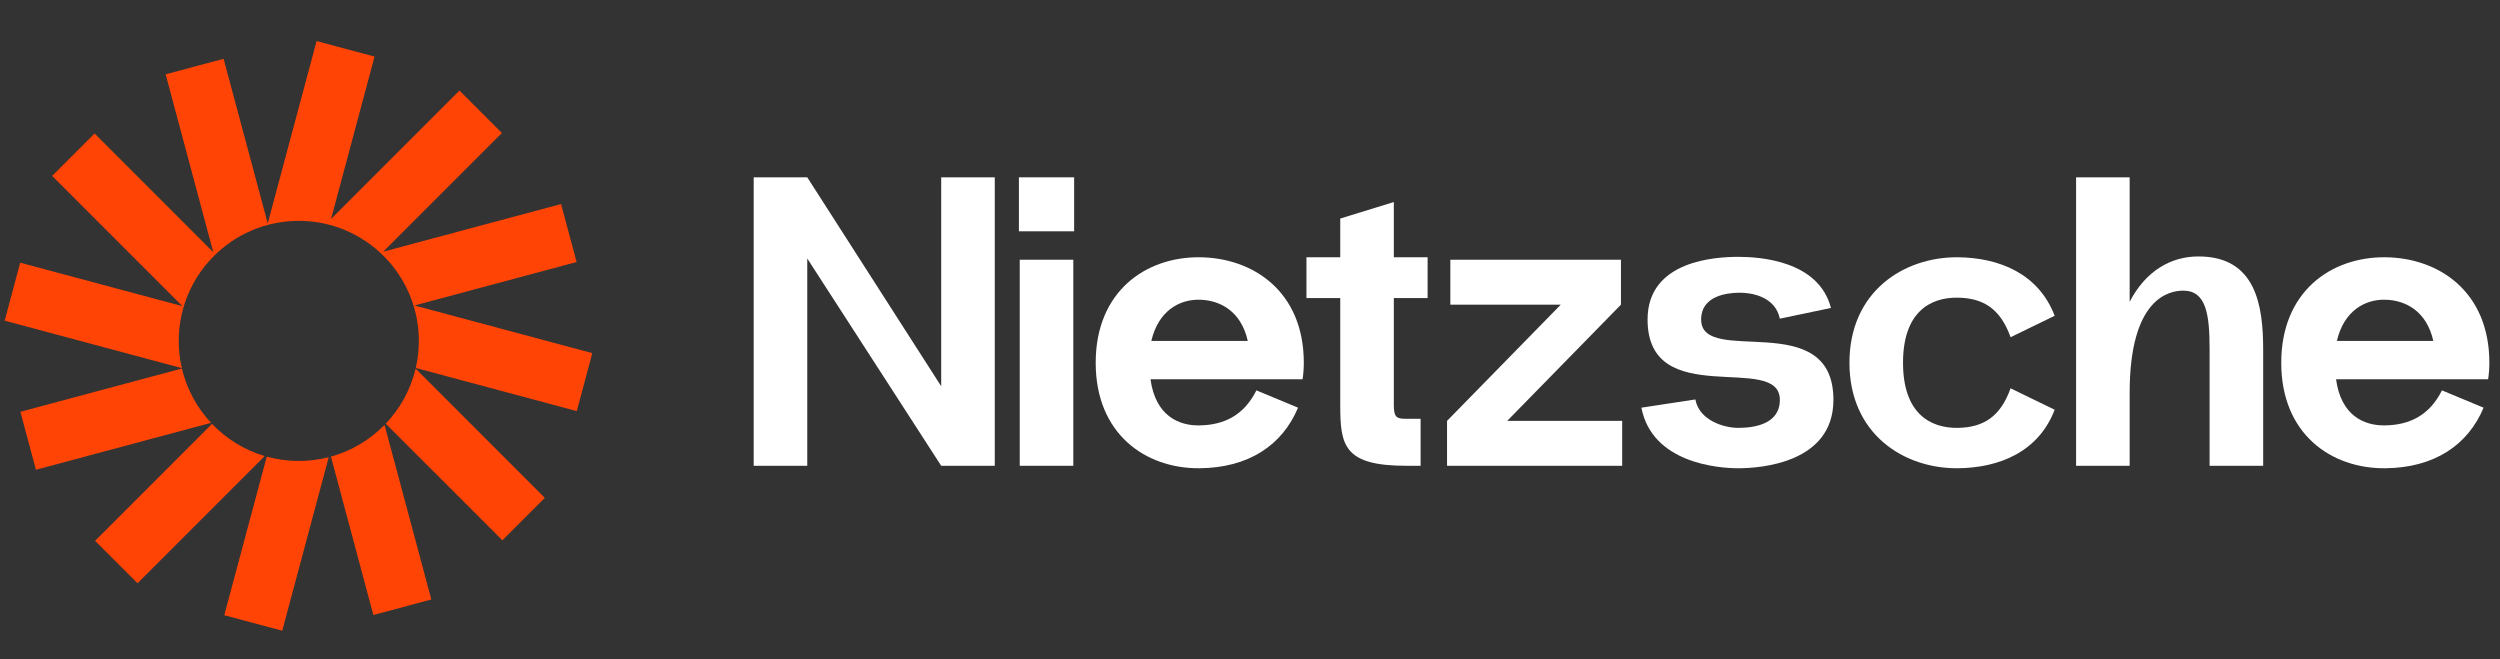
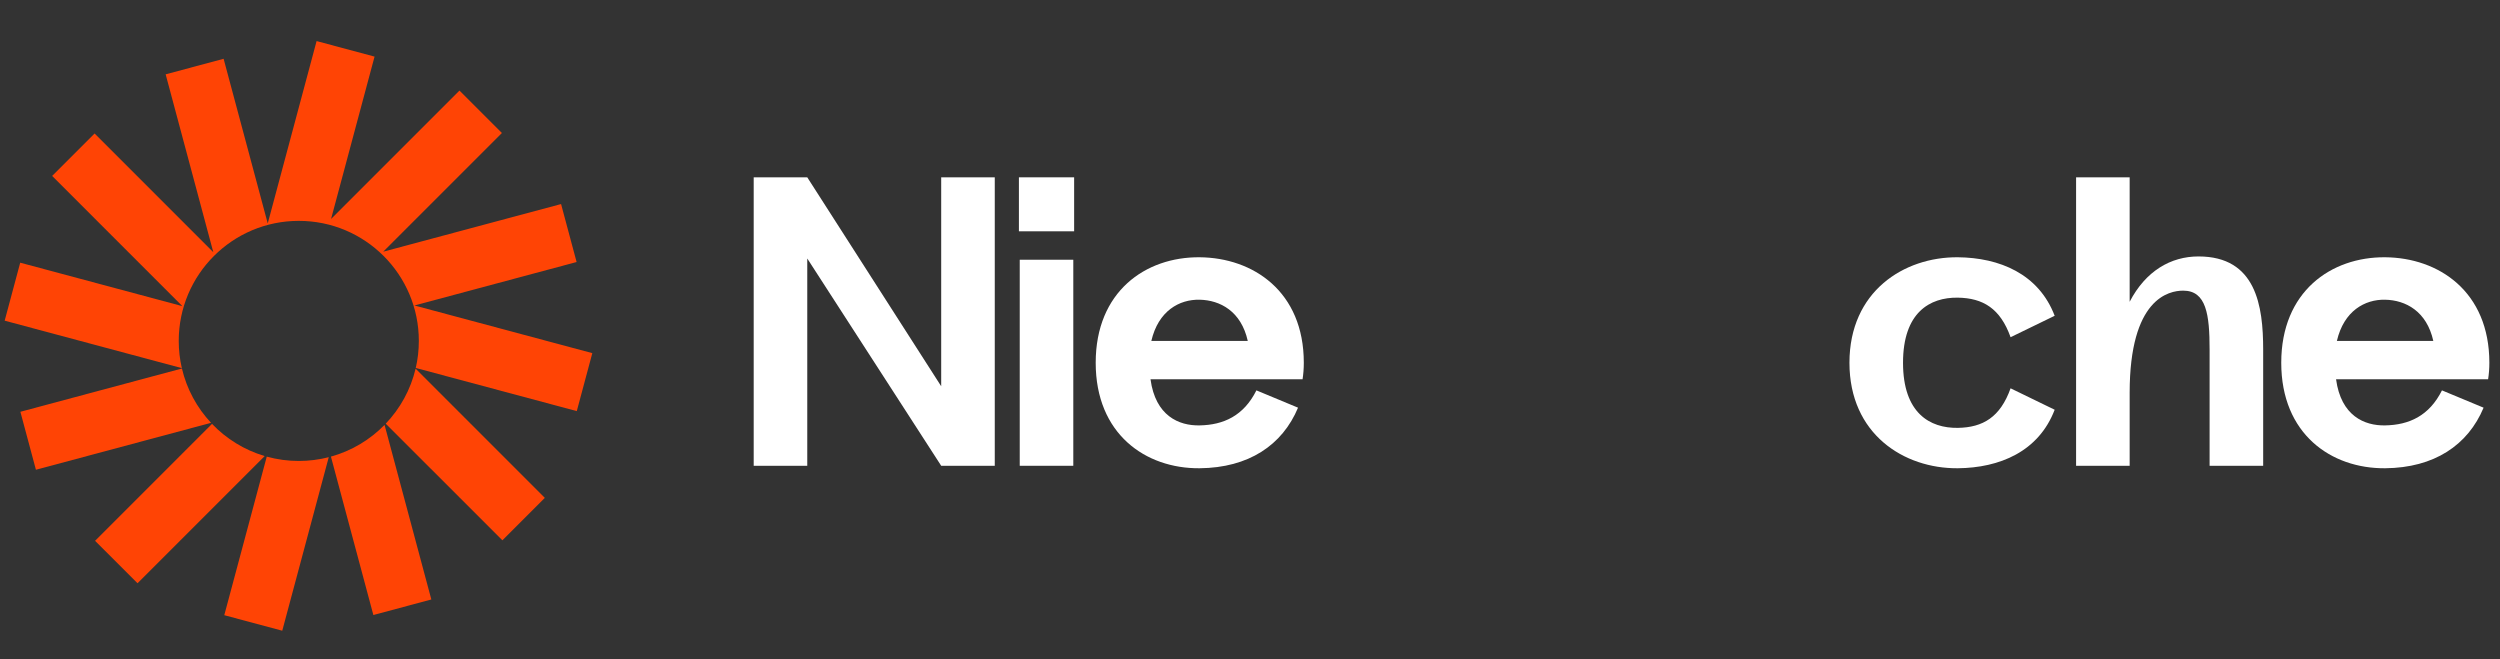
<svg xmlns="http://www.w3.org/2000/svg" width="182" height="48" viewBox="0 0 182 48" fill="none">
  <rect x="0" y="0" width="182" height="48" fill="#333333" stroke="none" />
  <g clip-path="url(#clip0_10725_4764)">
-     <path d="M27.268 4.121L23.048 2.99L19.491 16.265L16.279 4.28L12.059 5.411L15.528 18.36L6.886 9.718L3.796 12.808L13.275 22.287L1.471 19.124L0.34 23.345L13.238 26.801C13.09 26.164 13.012 25.5 13.012 24.818C13.012 19.991 16.925 16.079 21.752 16.079C26.578 16.079 30.491 19.991 30.491 24.818C30.491 25.496 30.414 26.155 30.268 26.788L41.99 29.929L43.121 25.709L30.172 22.239L41.977 19.075L40.846 14.855L27.897 18.324L36.539 9.682L33.449 6.593L24.102 15.94L27.268 4.121Z" fill="#FF4405" />
+     <path d="M27.268 4.121L23.048 2.99L19.491 16.265L16.279 4.28L12.059 5.411L15.528 18.36L6.886 9.718L3.796 12.808L13.275 22.287L1.471 19.124L0.34 23.345L13.238 26.801C13.09 26.164 13.012 25.5 13.012 24.818C13.012 19.991 16.925 16.079 21.752 16.079C26.578 16.079 30.491 19.991 30.491 24.818C30.491 25.496 30.414 26.155 30.268 26.788L41.99 29.929L43.121 25.709L30.172 22.239L41.977 19.075L40.846 14.855L27.897 18.324L36.539 9.682L33.449 6.593L24.102 15.94L27.268 4.121" fill="#FF4405" />
    <path d="M30.256 26.838C29.894 28.367 29.13 29.742 28.081 30.843L36.574 39.335L39.663 36.245L30.256 26.838Z" fill="#FF4405" />
    <path d="M27.996 30.932C26.935 32.015 25.594 32.824 24.091 33.241L27.181 44.773L31.401 43.642L27.996 30.932Z" fill="#FF4405" />
    <path d="M23.933 33.283C23.235 33.462 22.504 33.558 21.751 33.558C20.944 33.558 20.162 33.448 19.42 33.243L16.327 44.786L20.548 45.917L23.933 33.283Z" fill="#FF4405" />
    <path d="M19.27 33.201C17.79 32.763 16.473 31.944 15.434 30.858L6.921 39.371L10.011 42.46L19.27 33.201Z" fill="#FF4405" />
    <path d="M15.364 30.782C14.342 29.689 13.598 28.333 13.244 26.826L1.484 29.978L2.615 34.198L15.364 30.782Z" fill="#FF4405" />
  </g>
  <path d="M68.519 12.909V28.119L58.769 12.909H54.869V33.909H58.769V18.819L68.519 33.909H72.419V12.909H68.519Z" fill="white" />
  <path d="M74.177 16.839H78.197V12.909H74.177V16.839ZM74.237 33.909V18.909H78.136V33.909H74.237Z" fill="white" />
  <path d="M94.917 26.409C94.917 21.219 91.227 18.759 87.327 18.729C83.397 18.699 79.767 21.219 79.767 26.409C79.767 31.599 83.397 34.119 87.327 34.089C90.897 34.059 93.357 32.409 94.497 29.679L91.467 28.419C90.537 30.279 89.067 30.939 87.327 30.969C85.827 30.999 84.117 30.279 83.757 27.609H94.827C94.887 27.219 94.917 26.829 94.917 26.409ZM87.327 21.819C88.827 21.849 90.357 22.659 90.837 24.819H83.817C84.327 22.629 85.857 21.789 87.327 21.819Z" fill="white" />
-   <path d="M103.93 21.699V18.729H101.47V14.709L97.57 15.909V18.729H95.11V21.699H97.57V29.469C97.57 32.409 97.81 33.909 102.37 33.909H103.42V30.489H102.37C101.65 30.489 101.47 30.369 101.47 29.469V21.699H103.93Z" fill="white" />
-   <path d="M109.725 30.639L118.005 22.179V18.909H105.585V22.179H113.625L105.345 30.639V33.909H118.095V30.639H109.725Z" fill="white" />
-   <path d="M119.493 29.679L123.423 29.079C123.693 30.579 125.463 31.149 126.543 31.149C127.653 31.149 129.573 30.909 129.573 29.109C129.573 25.599 119.943 29.979 119.943 23.259C119.943 18.939 124.953 18.699 126.543 18.699C128.043 18.699 132.393 18.939 133.293 22.419L129.573 23.199C129.243 21.609 127.563 21.309 126.663 21.309C125.763 21.309 123.843 21.519 123.843 23.259C123.843 26.739 133.473 22.299 133.473 29.109C133.473 33.699 128.193 34.089 126.543 34.089C125.043 34.089 120.273 33.699 119.493 29.679Z" fill="white" />
  <path d="M138.54 26.409C138.54 30.069 140.49 31.179 142.53 31.149C144.36 31.119 145.62 30.369 146.37 28.269L149.58 29.829C148.41 32.889 145.56 34.059 142.53 34.089C138.6 34.119 134.64 31.599 134.64 26.409C134.64 21.219 138.6 18.699 142.53 18.729C145.56 18.759 148.41 19.929 149.58 22.989L146.37 24.549C145.62 22.449 144.36 21.699 142.53 21.669C140.49 21.639 138.54 22.749 138.54 26.409Z" fill="white" />
  <path d="M160.049 18.669C158.039 18.669 156.209 19.719 155.039 21.969V12.909H151.139V33.909H155.039V28.599C155.039 21.729 157.889 21.159 158.939 21.159C160.619 21.159 160.859 22.899 160.859 25.449V33.909H164.759V25.449C164.759 22.269 164.249 18.669 160.049 18.669Z" fill="white" />
  <path d="M181.225 26.409C181.225 21.219 177.535 18.759 173.635 18.729C169.705 18.699 166.075 21.219 166.075 26.409C166.075 31.599 169.705 34.119 173.635 34.089C177.205 34.059 179.665 32.409 180.805 29.679L177.775 28.419C176.845 30.279 175.375 30.939 173.635 30.969C172.135 30.999 170.425 30.279 170.065 27.609H181.135C181.195 27.219 181.225 26.829 181.225 26.409ZM173.635 21.819C175.135 21.849 176.665 22.659 177.145 24.819H170.125C170.635 22.629 172.165 21.789 173.635 21.819Z" fill="white" />
  <defs>
    <clipPath id="clip0_10725_4764">
      <rect width="44" height="44" fill="white" transform="translate(0 2)" />
    </clipPath>
  </defs>
</svg>